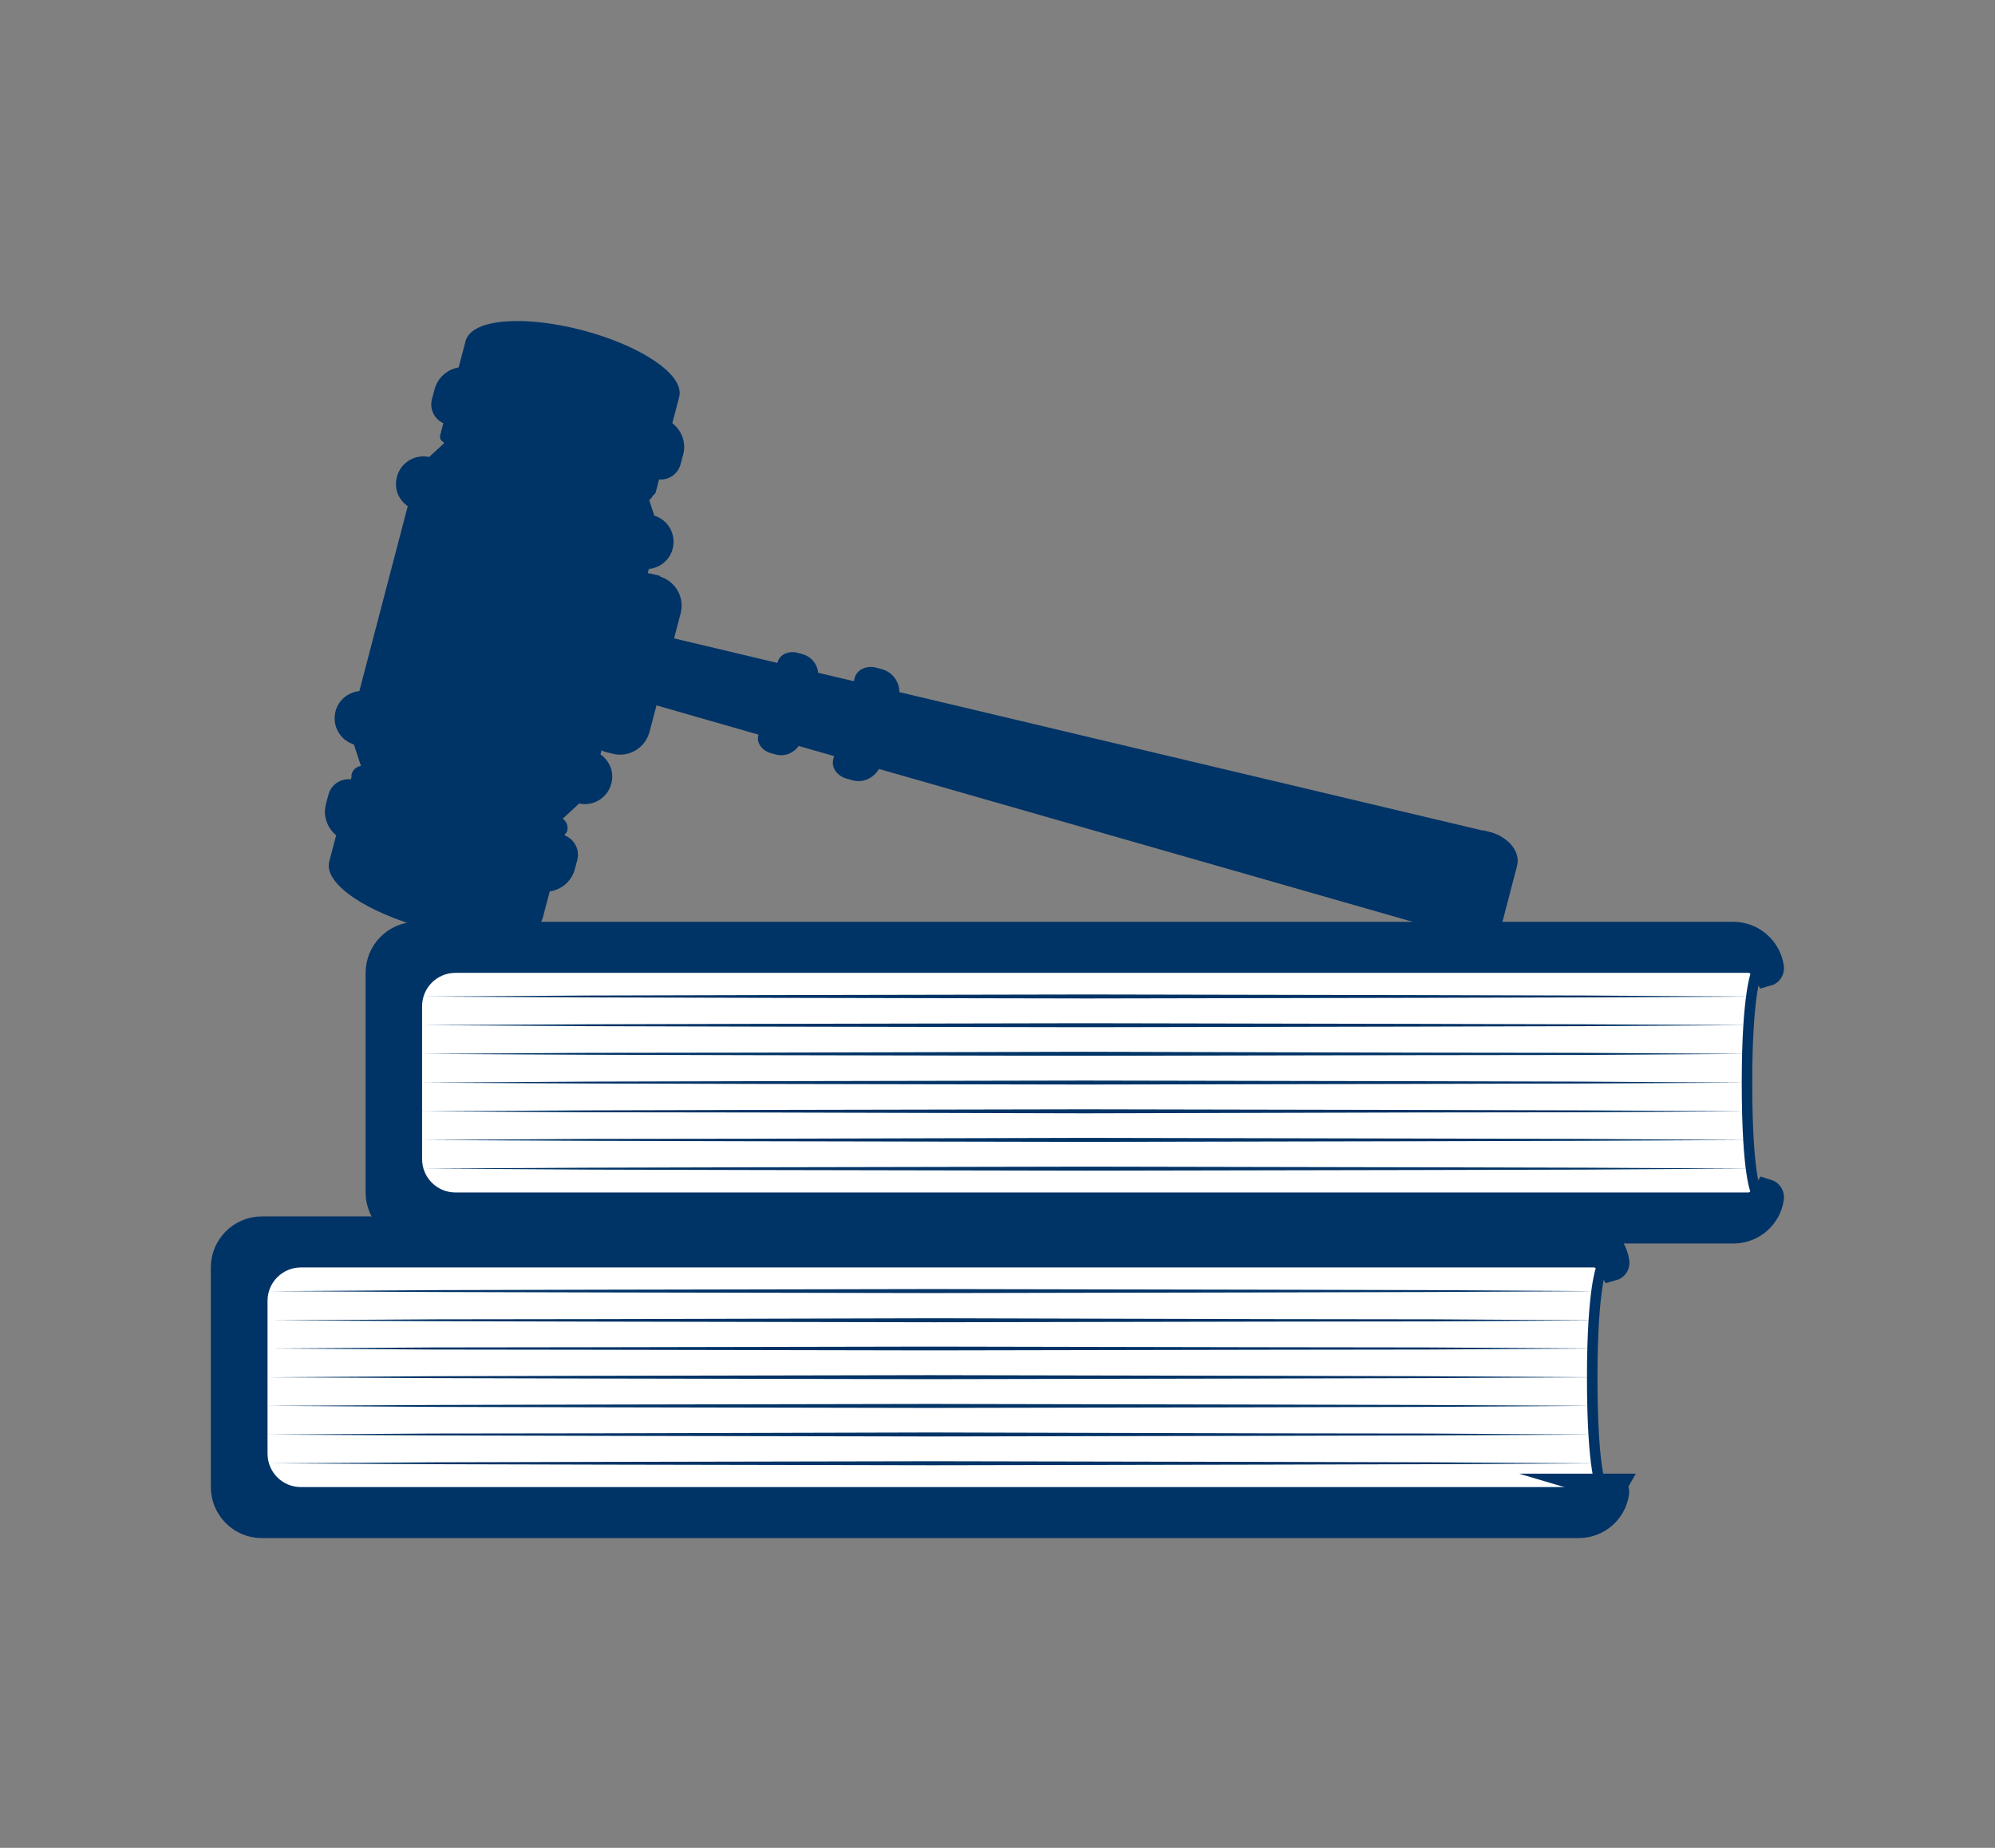
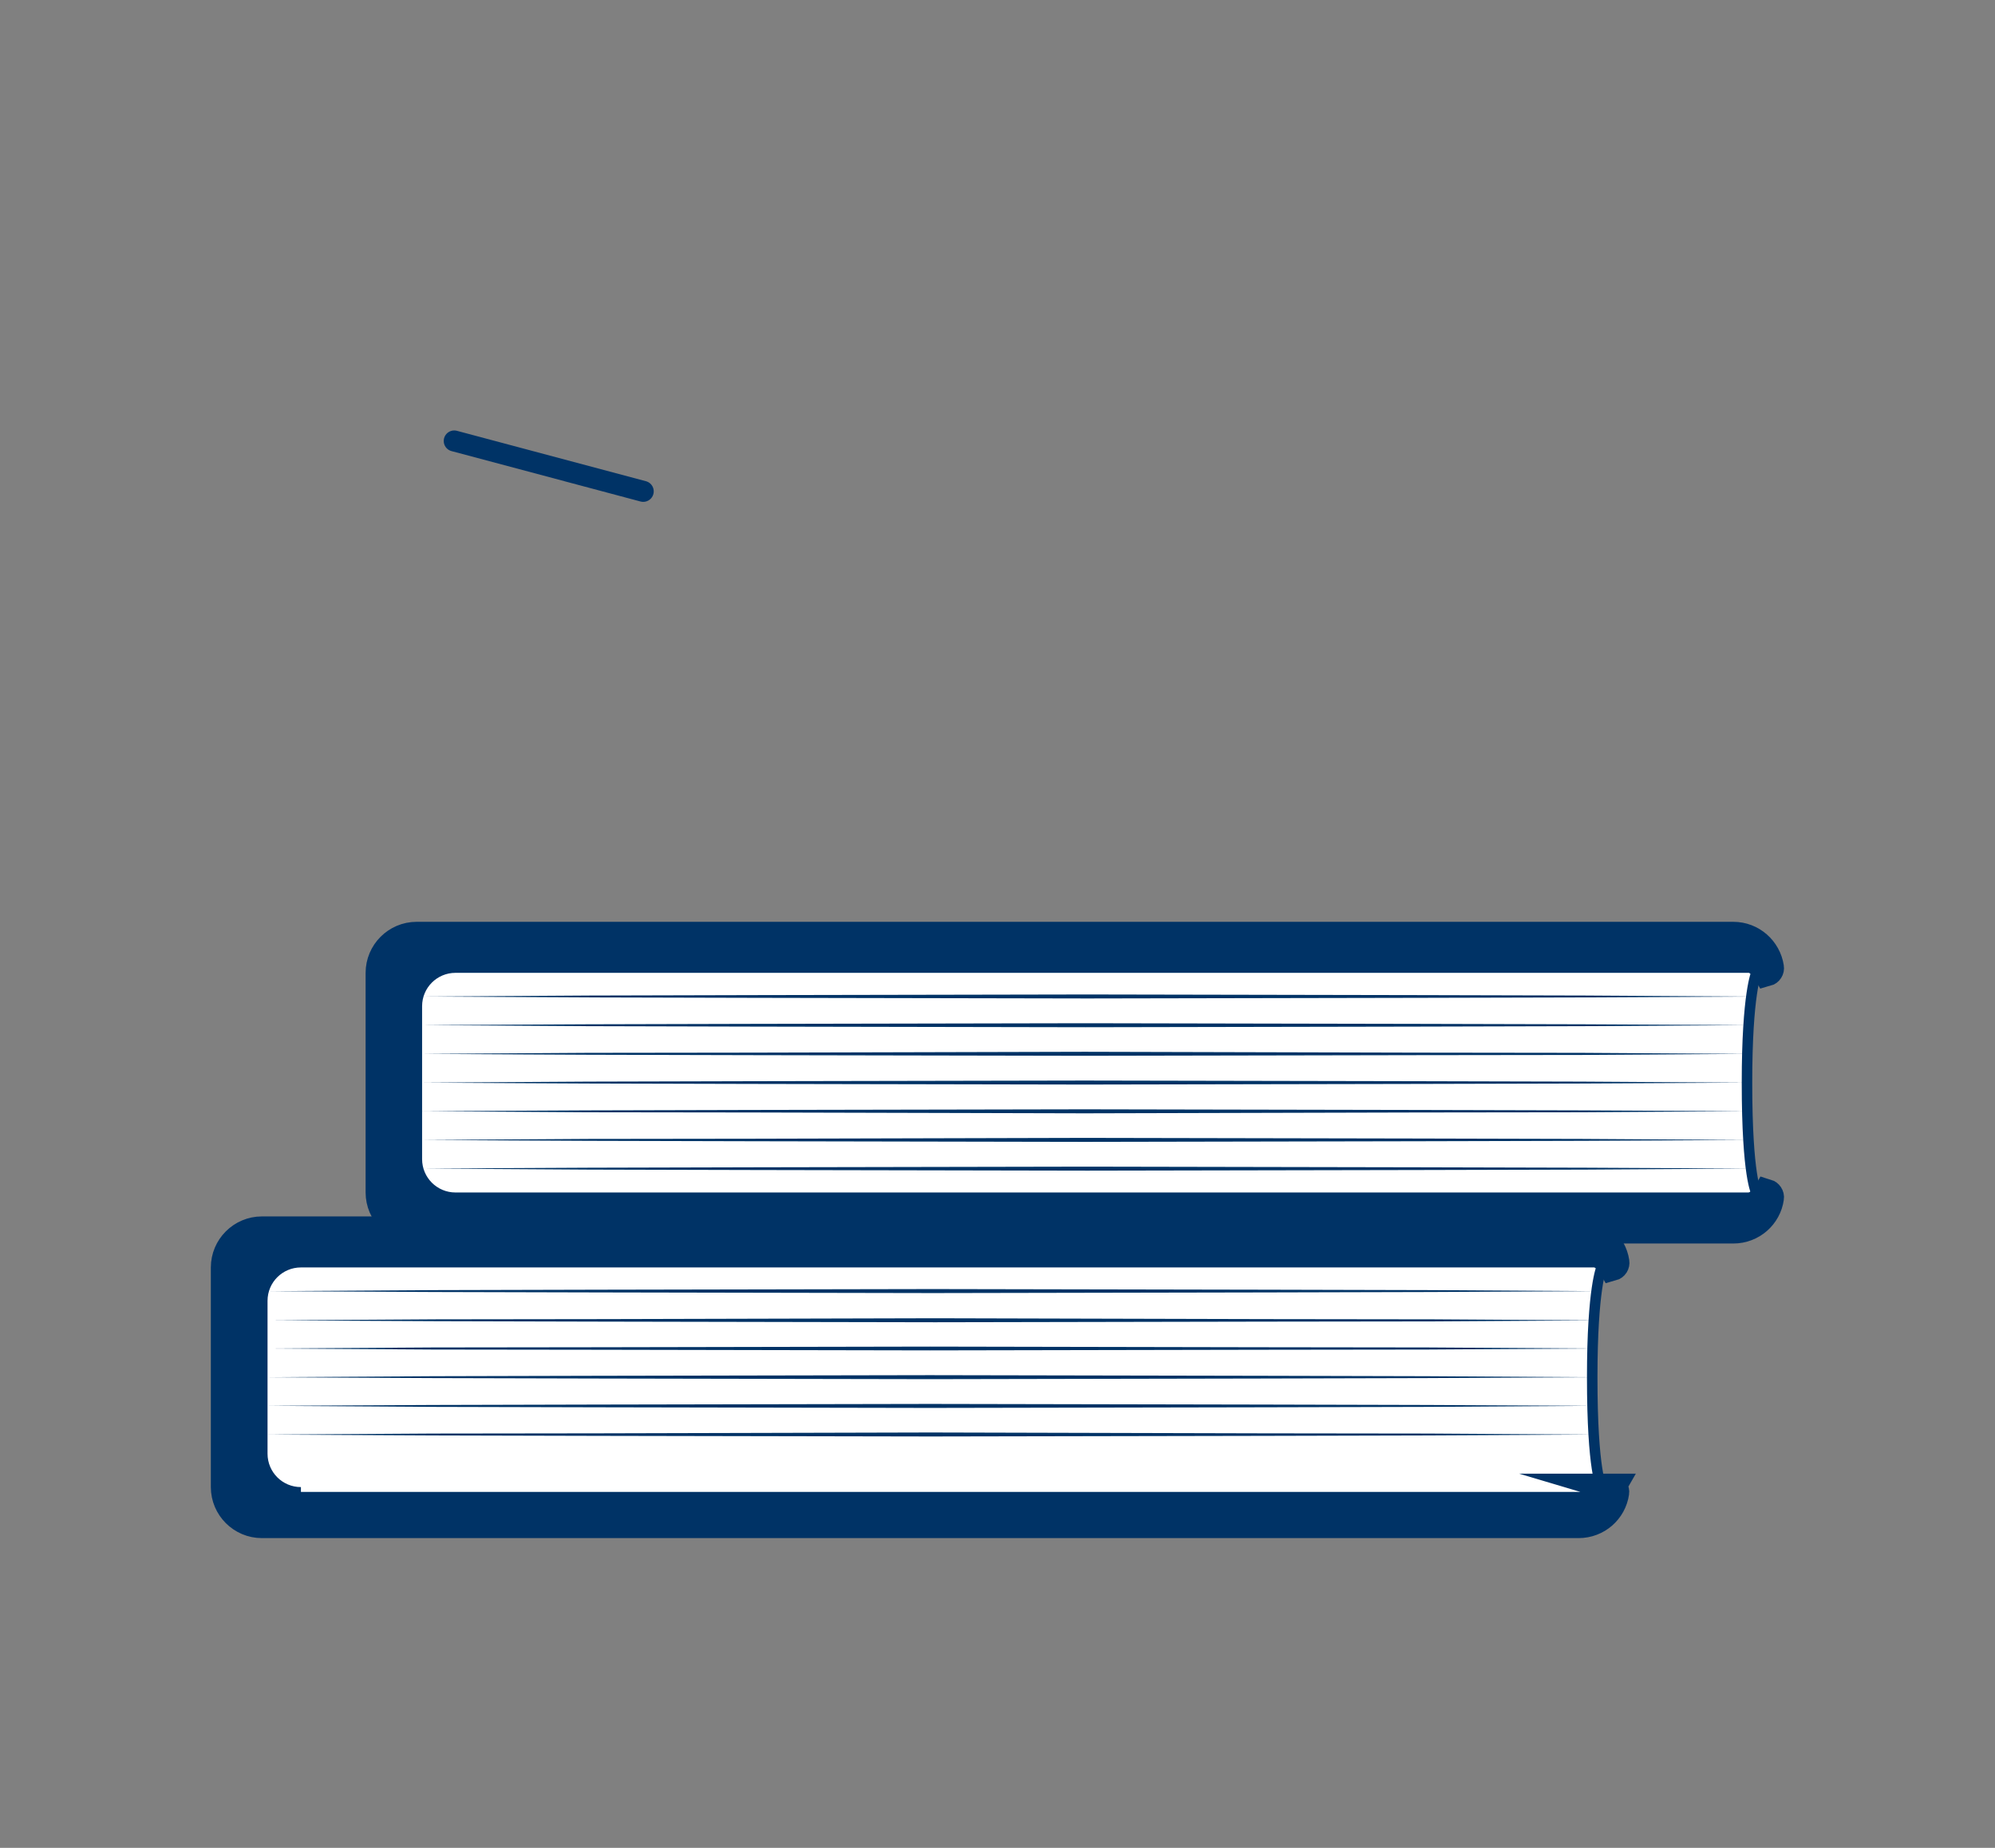
<svg xmlns="http://www.w3.org/2000/svg" id="Bases_Juridicas" viewBox="0 0 95 88" width="95px" height="88px">
  <rect x="0" y="0" width="95" height="88" fill="#808080" stroke="none" />
  <defs>
    <style>
      .cls-1 {
        stroke-width: .25px;
      }

      .cls-1, .cls-2, .cls-3 {
        fill: #036;
      }

      .cls-1, .cls-3, .cls-4 {
        stroke-miterlimit: 10;
      }

      .cls-1, .cls-3, .cls-4, .cls-5 {
        stroke: #036;
      }

      .cls-3 {
        stroke-width: 1.3px;
      }

      .cls-4 {
        fill: #fff;
        stroke-width: .5px;
      }

      .cls-5 {
        fill: none;
        stroke-linecap: round;
        stroke-linejoin: round;
      }
    </style>
  </defs>
  <g>
-     <path class="cls-1" d="M31.33,27.53l-.32-.08c-.11-.03-.22-.03-.33-.02l.12-.45c.51-.02.97-.35,1.11-.87.17-.64-.21-1.29-.85-1.45l-.41-1.25.29.08c.07.02.15-.02.17-.1l.14-.54s-.03-.05-.05-.08l.02-.09h.02c.46.13.93-.15,1.05-.61l.12-.45c.15-.56-.09-1.11-.54-1.42l.04-.14h0l.31-1.18c.25-.95-1.77-2.31-4.51-3.03-2.74-.72-5.17-.53-5.42.43l-.35,1.33c-.53.06-.99.43-1.13.98l-.12.45c-.12.46.15.92.6,1.05l-.03.12s-.03,0-.04.02l-.14.54c-.02.07.02.15.1.17l.26.07-.97.89c-.64-.17-1.29.21-1.45.85-.04.16-.05.32-.03.47.05.35.26.64.57.83l-2.35,8.98c-.51.02-.97.35-1.11.87h0s0,0,0,0c-.17.64.21,1.29.85,1.45l.41,1.25,4.61,1.21,1.56.41-6.16-1.61c-.22-.06-.45.07-.51.3,0,.03.01.05.01.08l-.07.27c-.46-.11-.92.16-1.04.62l-.12.45c-.14.54.08,1.09.51,1.4l-.04.15h0l-.31,1.18c-.25.95,1.77,2.31,4.51,3.03,2.74.72,5.17.53,5.42-.43l.31-1.18s0,0,0,0l.04-.14c.54-.05,1.02-.42,1.17-.97l.12-.45c.12-.46-.16-.93-.62-1.05h-.02s.05-.19.05-.19c.04-.05.09-.08.11-.14.06-.22-.07-.45-.3-.51h-.02s.97-.9.97-.9c.64.17,1.29-.21,1.45-.85,0,0,0,0,0,0h0c.14-.52-.1-1.03-.54-1.3l.12-.44c.09.06.19.12.3.15l.32.08c.71.19,1.43-.24,1.62-.95l.74-2.82.74-2.82c.19-.71-.24-1.43-.95-1.62Z" />
-     <path class="cls-1" d="M70.85,39.74l-28.15-6.68c.04-.48-.25-.94-.74-1.07l-.25-.07c-.41-.11-.81.07-.89.4l-.07.27-1.91-.45c0-.4-.26-.76-.67-.87l-.22-.06c-.37-.1-.72.06-.8.36l-.04.15-5.18-1.23-.39,1.47h0l-.39,1.47,5.12,1.47-.04.15c-.08.29.16.61.52.7l.22.06h0c.4.11.8-.08,1.01-.43l1.89.54-.07.27c-.09.33.17.68.58.78l.25.07c.48.13.96-.13,1.16-.57l27.82,7.97c.85.24,1.68-.06,1.84-.67l.67-2.57c.16-.61-.42-1.28-1.28-1.48Z" />
-   </g>
+     </g>
  <path class="cls-4" d="M74.5,72.6H12.46c-.98,0-1.77-.79-1.77-1.77v-10.48c0-.98.79-1.77,1.77-1.77h62.04c.98,0,1.77.79,1.77,1.77,0,0-.45.95-.45,5.24,0,4.54.45,5.24.45,5.24,0,.98-.79,1.77-1.77,1.77Z" />
-   <path class="cls-2" d="M14.33,70.82c-.88,0-1.59-.71-1.59-1.59v-7.28c0-.88.71-1.59,1.59-1.59h62.38c.14,0,.25-.12.23-.26-.13-.86-.87-1.52-1.76-1.52H12.47c-.98,0-1.78.8-1.78,1.78v10.46c0,.98.8,1.78,1.78,1.78h62.7c.9,0,1.64-.66,1.76-1.52.02-.14-.09-.26-.23-.26H14.33Z" />
+   <path class="cls-2" d="M14.33,70.82c-.88,0-1.59-.71-1.59-1.59v-7.28c0-.88.71-1.59,1.59-1.59h62.38c.14,0,.25-.12.23-.26-.13-.86-.87-1.52-1.76-1.52H12.47c-.98,0-1.78.8-1.78,1.78v10.46c0,.98.8,1.78,1.78,1.78h62.7H14.33Z" />
  <path class="cls-3" d="M76.78,70.83c-.29.51-.88.87-1.58.87H13.39c-.97,0-1.76-.7-1.76-1.55v-9.12c0-.86.79-1.55,1.76-1.55h61.81c.69,0,1.29.35,1.58.87.11-.03.18-.14.16-.25-.13-.86-.87-1.52-1.76-1.52H12.47c-.98,0-1.78.8-1.78,1.78v10.46c0,.98.8,1.78,1.78,1.78h62.7c.9,0,1.64-.66,1.76-1.52.02-.11-.06-.22-.16-.25Z" />
  <polygon class="cls-2" points="12.8 61.49 20.71 61.44 28.61 61.42 44.42 61.39 60.23 61.42 68.13 61.44 76.03 61.49 68.13 61.53 60.23 61.55 44.42 61.58 28.61 61.55 20.71 61.53 12.8 61.49" />
  <polygon class="cls-2" points="12.73 64.22 20.62 64.17 28.51 64.16 44.29 64.13 60.07 64.16 67.96 64.17 75.85 64.22 67.96 64.27 60.07 64.28 44.29 64.31 28.51 64.28 20.62 64.27 12.73 64.22" />
  <polygon class="cls-2" points="12.73 65.59 20.62 65.54 28.51 65.52 44.28 65.49 60.05 65.52 67.94 65.54 75.83 65.59 67.94 65.63 60.05 65.65 44.28 65.68 28.51 65.65 20.62 65.63 12.73 65.59" />
  <polygon class="cls-2" points="12.73 66.95 20.62 66.91 28.51 66.89 44.29 66.86 60.07 66.89 67.95 66.91 75.84 66.95 67.95 67 60.07 67.02 44.29 67.05 28.51 67.02 20.62 67 12.73 66.95" />
  <polygon class="cls-2" points="12.73 68.32 20.63 68.27 28.52 68.26 44.32 68.22 60.11 68.26 68 68.27 75.9 68.32 68 68.36 60.11 68.38 44.32 68.41 28.52 68.38 20.63 68.36 12.73 68.32" />
-   <polygon class="cls-2" points="12.8 69.69 20.7 69.64 28.61 69.62 44.41 69.59 60.22 69.62 68.12 69.64 76.02 69.69 68.12 69.73 60.22 69.75 44.41 69.78 28.61 69.75 20.7 69.73 12.8 69.69" />
  <path class="cls-4" d="M81.87,58.57H19.83c-.98,0-1.77-.79-1.77-1.77v-10.48c0-.98.79-1.77,1.77-1.77h62.04c.98,0,1.77.79,1.77,1.77,0,0-.45.95-.45,5.24,0,4.54.45,5.24.45,5.24,0,.98-.79,1.77-1.77,1.77Z" />
  <path class="cls-2" d="M21.69,56.79c-.88,0-1.59-.71-1.59-1.59v-7.28c0-.88.71-1.59,1.59-1.59h62.38c.14,0,.25-.12.23-.26-.13-.86-.87-1.52-1.76-1.52H19.84c-.98,0-1.78.8-1.78,1.78v10.46c0,.98.8,1.78,1.78,1.78h62.7c.9,0,1.64-.66,1.76-1.52.02-.14-.09-.26-.23-.26H21.69Z" />
  <path class="cls-3" d="M84.14,56.8c-.29.51-.88.87-1.58.87H20.75c-.97,0-1.76-.7-1.76-1.55v-9.12c0-.86.79-1.55,1.76-1.55h61.81c.69,0,1.29.35,1.58.87.11-.03.18-.14.16-.25-.13-.86-.87-1.52-1.76-1.52H19.84c-.98,0-1.78.8-1.78,1.78v10.46c0,.98.8,1.78,1.78,1.78h62.7c.9,0,1.64-.66,1.76-1.52.02-.11-.06-.22-.16-.25Z" />
  <polygon class="cls-2" points="20.17 47.46 28.07 47.41 35.98 47.39 51.78 47.36 67.59 47.39 75.5 47.41 83.4 47.46 75.5 47.5 67.59 47.52 51.78 47.55 35.98 47.52 28.07 47.5 20.17 47.46" />
  <polygon class="cls-2" points="20.1 48.82 28 48.78 35.89 48.76 51.69 48.73 67.48 48.76 75.38 48.78 83.27 48.82 75.38 48.87 67.48 48.89 51.69 48.92 35.89 48.89 28 48.87 20.1 48.82" />
  <polygon class="cls-2" points="20.1 50.19 27.99 50.14 35.88 50.13 51.66 50.09 67.43 50.13 75.32 50.14 83.21 50.19 75.32 50.24 67.43 50.25 51.66 50.28 35.88 50.25 27.99 50.23 20.1 50.19" />
  <polygon class="cls-2" points="20.1 51.56 27.99 51.51 35.87 51.49 51.65 51.46 67.42 51.49 75.31 51.51 83.19 51.56 75.31 51.6 67.42 51.62 51.65 51.65 35.87 51.62 27.99 51.6 20.1 51.56" />
  <polygon class="cls-2" points="20.1 52.92 27.99 52.88 35.88 52.86 51.65 52.83 67.43 52.86 75.32 52.88 83.21 52.92 75.32 52.97 67.43 52.98 51.65 53.02 35.88 52.98 27.99 52.97 20.1 52.92" />
  <polygon class="cls-2" points="20.1 54.29 28 54.24 35.89 54.23 51.68 54.19 67.47 54.22 75.37 54.24 83.26 54.29 75.37 54.33 67.47 54.35 51.68 54.38 35.89 54.35 28 54.33 20.1 54.29" />
  <polygon class="cls-2" points="20.17 55.65 28.07 55.61 35.97 55.59 51.78 55.56 67.58 55.59 75.48 55.61 83.39 55.65 75.48 55.7 67.58 55.72 51.78 55.75 35.97 55.72 28.07 55.7 20.17 55.65" />
  <polygon class="cls-2" points="12.91 62.88 20.82 62.83 28.72 62.82 44.53 62.78 60.34 62.82 68.24 62.83 76.15 62.88 68.24 62.93 60.34 62.94 44.53 62.97 28.72 62.94 20.82 62.92 12.91 62.88" />
-   <line class="cls-5" x1="20" y1="37.29" x2="26.13" y2="38.82" />
  <line class="cls-5" x1="21.63" y1="21" x2="30.63" y2="23.4" />
</svg>